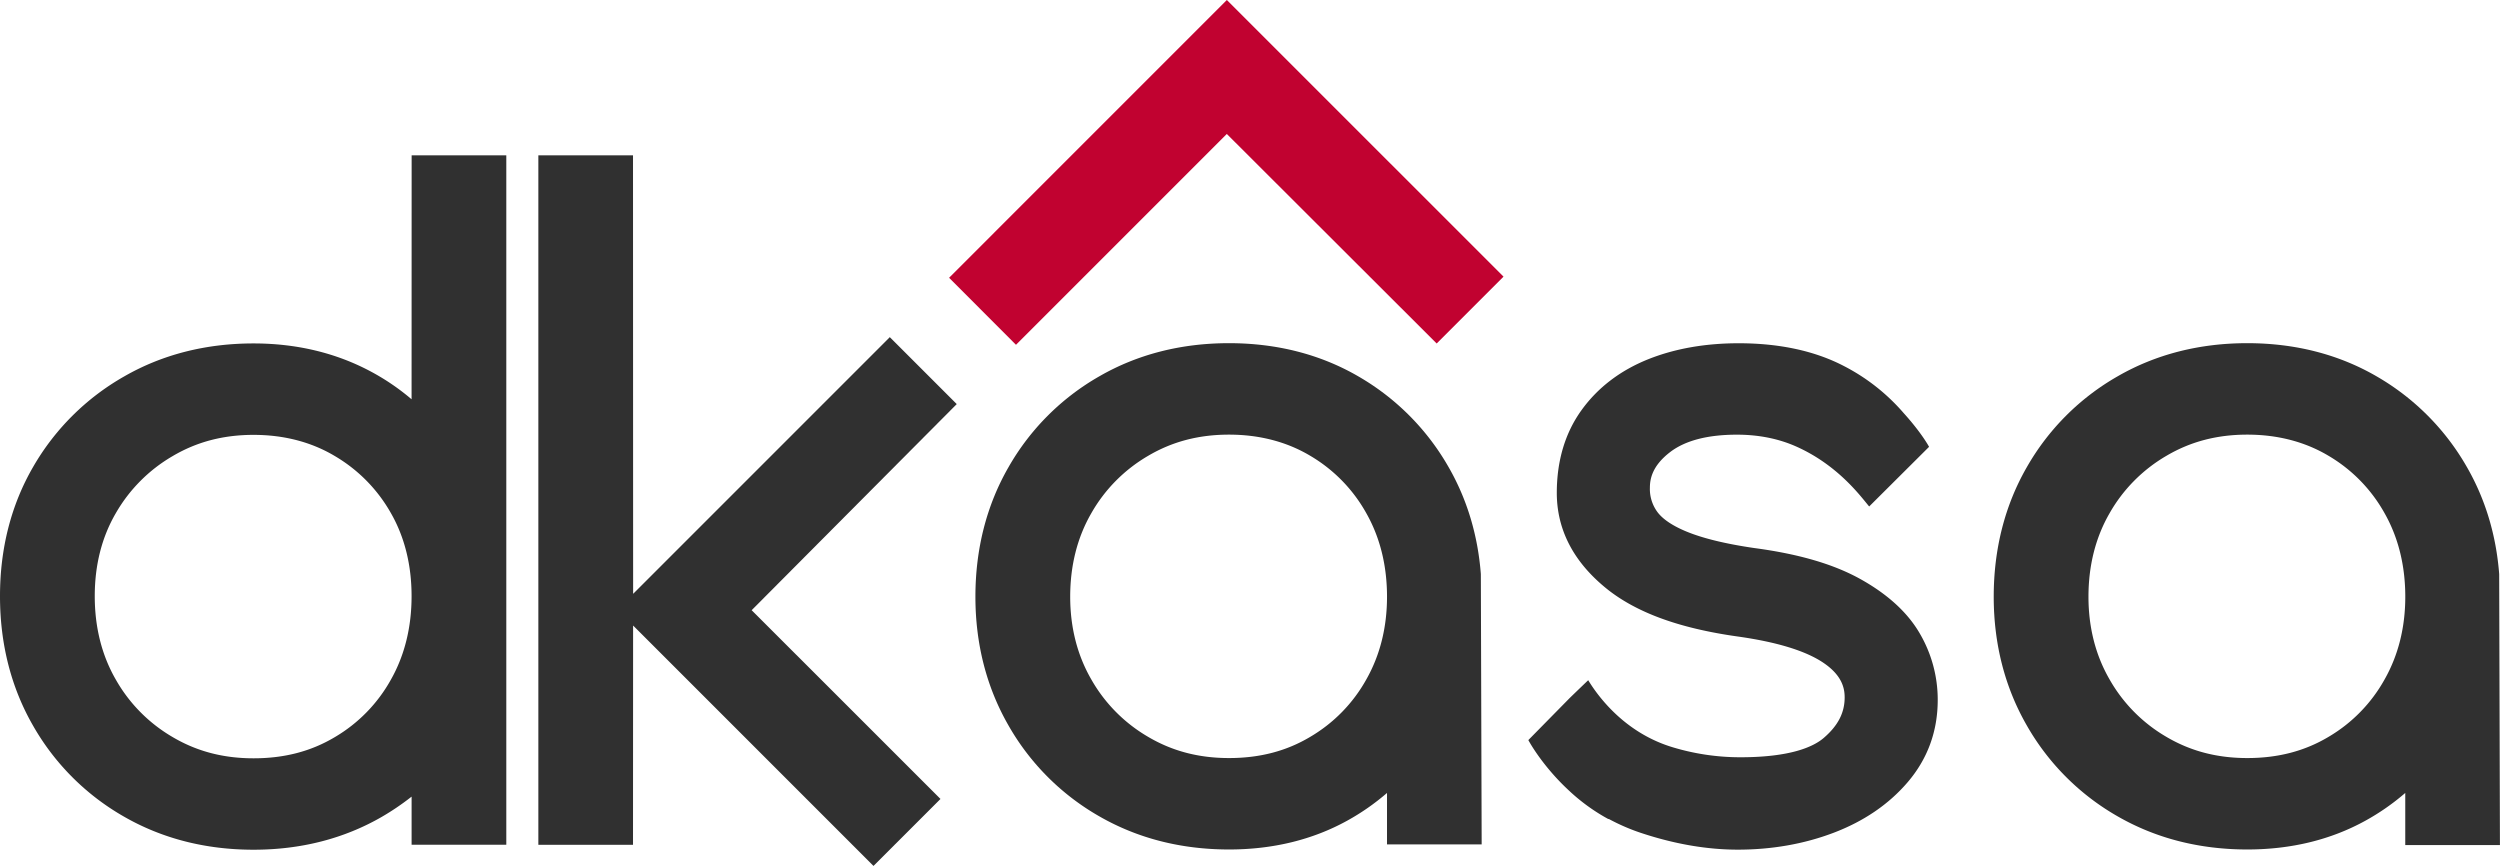
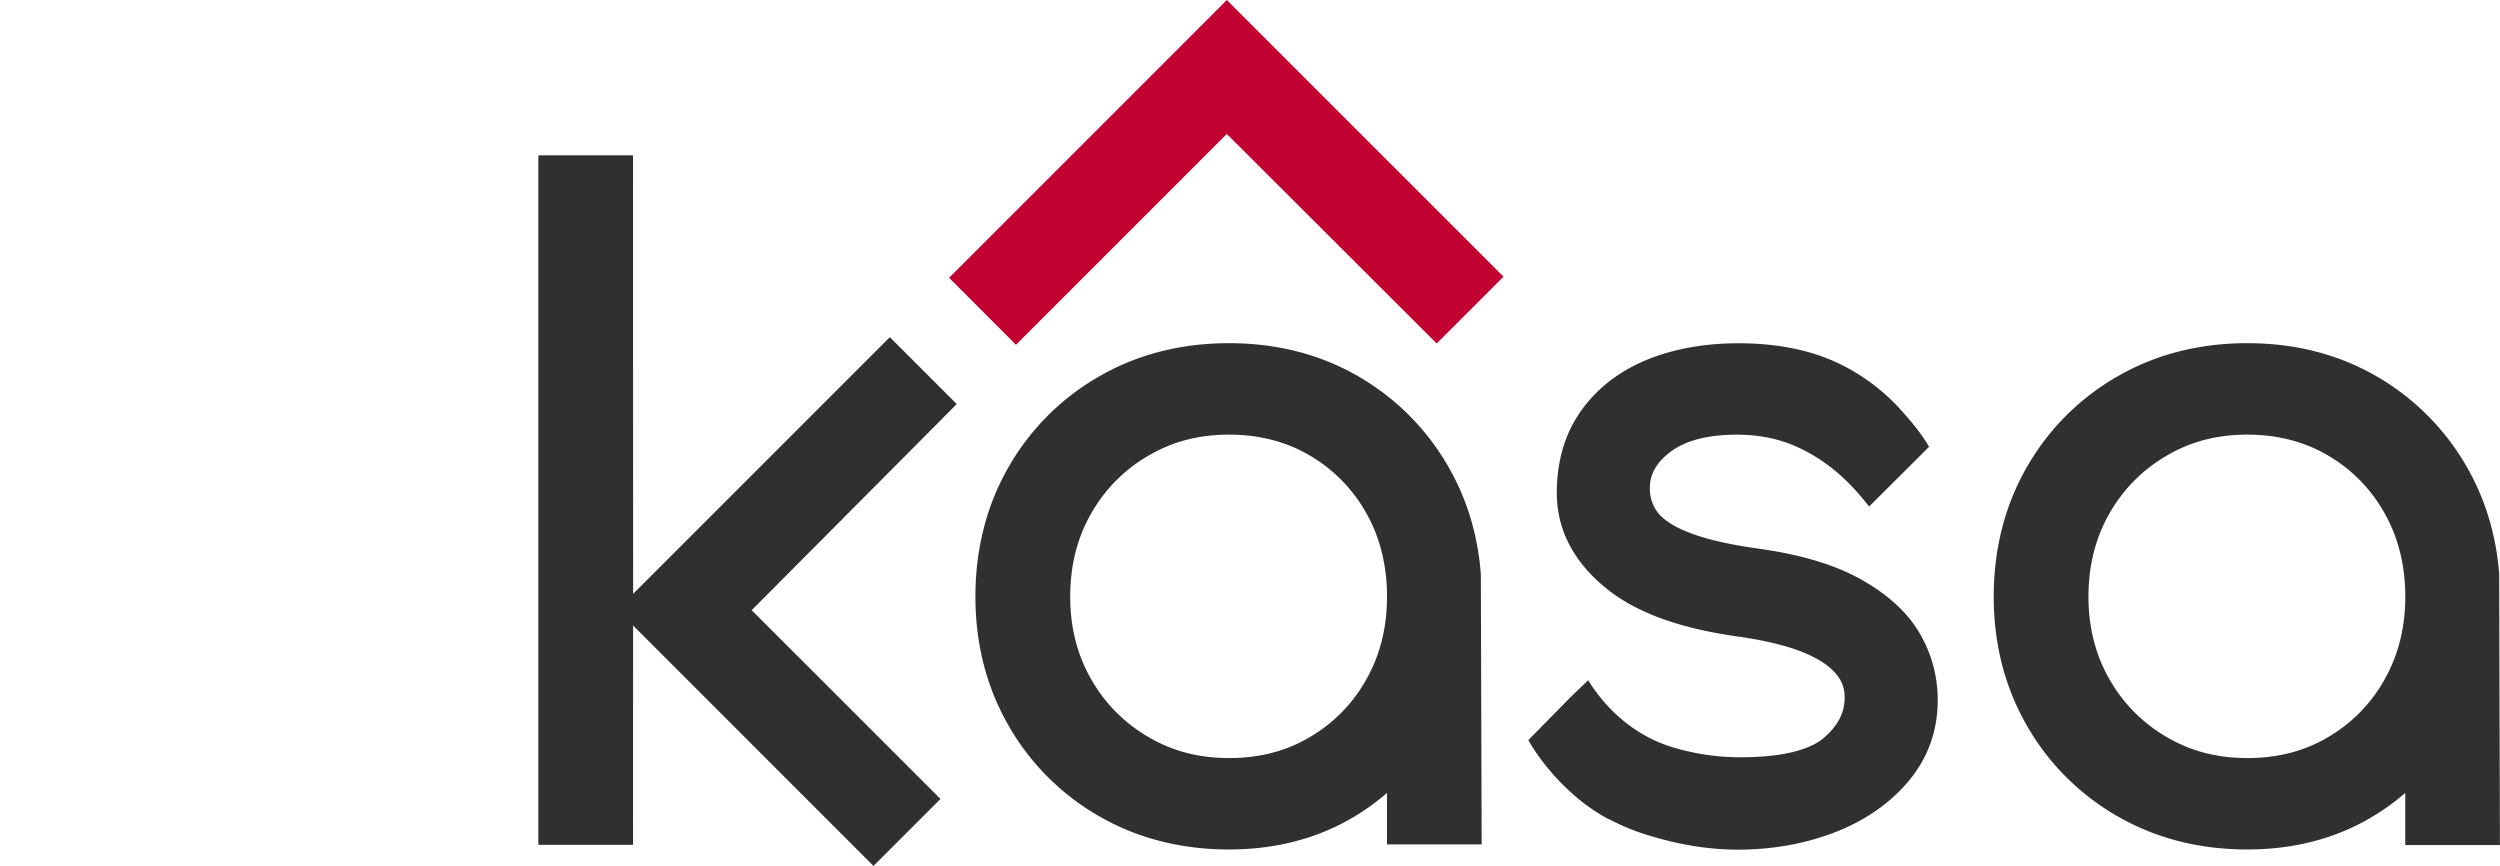
<svg xmlns="http://www.w3.org/2000/svg" viewBox="0 0 1871.41 648.2">
  <defs>
    <style>.cls-1{fill:#303030;}.cls-2{fill:#c10230;}</style>
  </defs>
  <g id="Capa_2" data-name="Capa 2">
    <g id="Capa_1-2" data-name="Capa 1">
-       <path class="cls-1" d="M379,116.27H308.14l-.05,182.62a172,172,0,0,0-30.28-20.66c-26.07-14-55.68-21.15-88-21.15-35.78,0-68.43,8.33-97,24.79a182.76,182.76,0,0,0-68,67.62C8.35,377.91,0,410.47,0,446.28s8.34,68.44,24.79,97a182.07,182.07,0,0,0,68,68c28.6,16.45,61.25,24.79,97,24.79,35.36,0,67.6-8.24,95.83-24.5a190,190,0,0,0,22.49-15.25v36H379ZM292.68,508.64a114.16,114.16,0,0,1-42.08,43.17c-17.86,10.65-37.74,15.83-60.78,15.83-22.65,0-42.45-5.19-60.55-15.87a115.86,115.86,0,0,1-42.69-43.24c-10.38-18.07-15.65-39-15.65-62.25s5.26-44,15.62-61.89a116.7,116.7,0,0,1,42.73-43c18.09-10.67,37.9-15.86,60.54-15.86s43.16,5.32,60.78,15.82a115,115,0,0,1,42.12,42.92c10.2,17.9,15.37,38.77,15.37,62S302.91,490.53,292.68,508.64Z" />
      <path class="cls-1" d="M1108.51,429.76c-2.24-29.18-10.33-56.06-24.15-80.11a183,183,0,0,0-67.63-67.95c-28.42-16.47-61-24.81-96.78-24.81s-68.43,8.33-97,24.79a182,182,0,0,0-68,68c-16.45,28.61-24.79,61.27-24.79,97,0,35.39,8.34,67.83,24.79,96.42a182,182,0,0,0,68,68c28.61,16.45,61.26,24.79,97.05,24.79,32.8,0,62.56-7.26,88.46-21.56a174,174,0,0,0,29.8-20.75v38.52h70.86ZM980.73,551.62C962.87,562.27,943,567.45,920,567.45c-22.65,0-42.46-5.19-60.55-15.87a115.86,115.86,0,0,1-42.69-43.24c-10.38-18.07-15.65-38.81-15.65-61.64,0-23.22,5.27-44.17,15.65-62.25a116,116,0,0,1,42.7-43.24c18.09-10.67,37.89-15.86,60.54-15.86s43.16,5.32,60.78,15.82a114.49,114.49,0,0,1,42.08,43.16c10.23,18.13,15.41,39.11,15.41,62.37,0,22.87-5.18,43.64-15.41,61.75A114.24,114.24,0,0,1,980.73,551.62Z" />
      <path class="cls-1" d="M1870.8,429.76c-2.24-29.18-10.33-56.06-24.15-80.11A183,183,0,0,0,1779,281.7c-28.42-16.47-61-24.81-96.78-24.81s-68.43,8.33-97,24.79a182,182,0,0,0-68,68c-16.45,28.61-24.79,61.27-24.79,97,0,35.39,8.34,67.83,24.79,96.42a182,182,0,0,0,68,68c28.61,16.45,61.26,24.79,97,24.79,32.8,0,62.56-7.26,88.46-21.56a173.18,173.18,0,0,0,29.81-20.76l0,39h70.87Zm-85.7,78.69A114.24,114.24,0,0,1,1743,551.62c-17.86,10.65-37.75,15.83-60.78,15.83-22.65,0-42.45-5.19-60.55-15.87A115.86,115.86,0,0,1,1579,508.34c-10.38-18.07-15.65-38.81-15.65-61.64,0-23.22,5.27-44.17,15.65-62.25a116,116,0,0,1,42.7-43.24c18.09-10.67,37.89-15.86,60.54-15.86s43.16,5.32,60.78,15.82a114.49,114.49,0,0,1,42.08,43.16c10.23,18.13,15.41,39.11,15.41,62.37C1800.51,469.57,1795.33,490.34,1785.1,508.45Z" />
      <polygon class="cls-2" points="1125.48 207.09 918.38 0 710.46 207.93 760.53 258.1 918.34 100.27 1075.45 257.13 1125.48 207.09" />
      <polygon class="cls-1" points="562.66 456.78 716.18 302.49 666.07 252.38 473.94 444.52 473.85 116.28 402.99 116.28 402.99 632.39 473.85 632.39 473.92 468.26 653.86 648.2 704 598.06 562.66 456.78" />
      <path class="cls-1" d="M1436.77,473.67c-9.16-15.58-24.2-29.2-44.7-40.51-20-11-45.82-18.51-78.91-22.92-21.15-3.08-38.09-7.18-50.36-12.19-10.62-4.35-18.07-9.32-22.15-14.81a29,29,0,0,1-5.6-18c0-6.5,1.56-16.34,15-26.71,11.3-8.73,28.17-13.15,50.16-13.15,16.77,0,31.38,3.18,43.79,8.61,31.92,14,49.15,38,55.2,45.14l44.83-44.65s-5.29-10.08-19-25.25A149.62,149.62,0,0,0,1380.29,274c-21.71-11.31-48.23-17.05-78.83-17.05-25.1,0-47.9,4.05-67.76,12-20.84,8.39-37.56,21.13-49.69,37.88-12.38,17.09-18.65,38-18.65,62.12,0,27,12,50.68,35.73,70.43,22.43,18.7,55.11,30.84,99.85,37.1,29.38,4.15,51,10.8,64.15,19.77,14.12,9.6,15.75,19.33,15.75,25.81,0,11.53-5,21.18-15.7,30.36-7.69,6.59-24.76,14.44-62.45,14.44a174.65,174.65,0,0,1-50.63-7.5c-32.27-9.73-52.74-33.09-63.19-50.18,0,0-8.43,8.06-14,13.49L1144.06,554s7.86,15,24.45,32c.3.31.62.61.92.93q2.57,2.58,5.38,5.17c.63.58,1.25,1.18,1.9,1.75a142.65,142.65,0,0,0,27.34,19.33l.11-.2a151,151,0,0,0,24,10.44c25.08,8.36,49.53,12.6,72.66,12.6,25.42,0,49.46-4.21,71.43-12.51,22.77-8.6,41.5-21.34,55.66-37.86,15-17.49,22.6-38.23,22.6-61.65A98.11,98.11,0,0,0,1436.77,473.67Z" />
    </g>
  </g>
</svg>